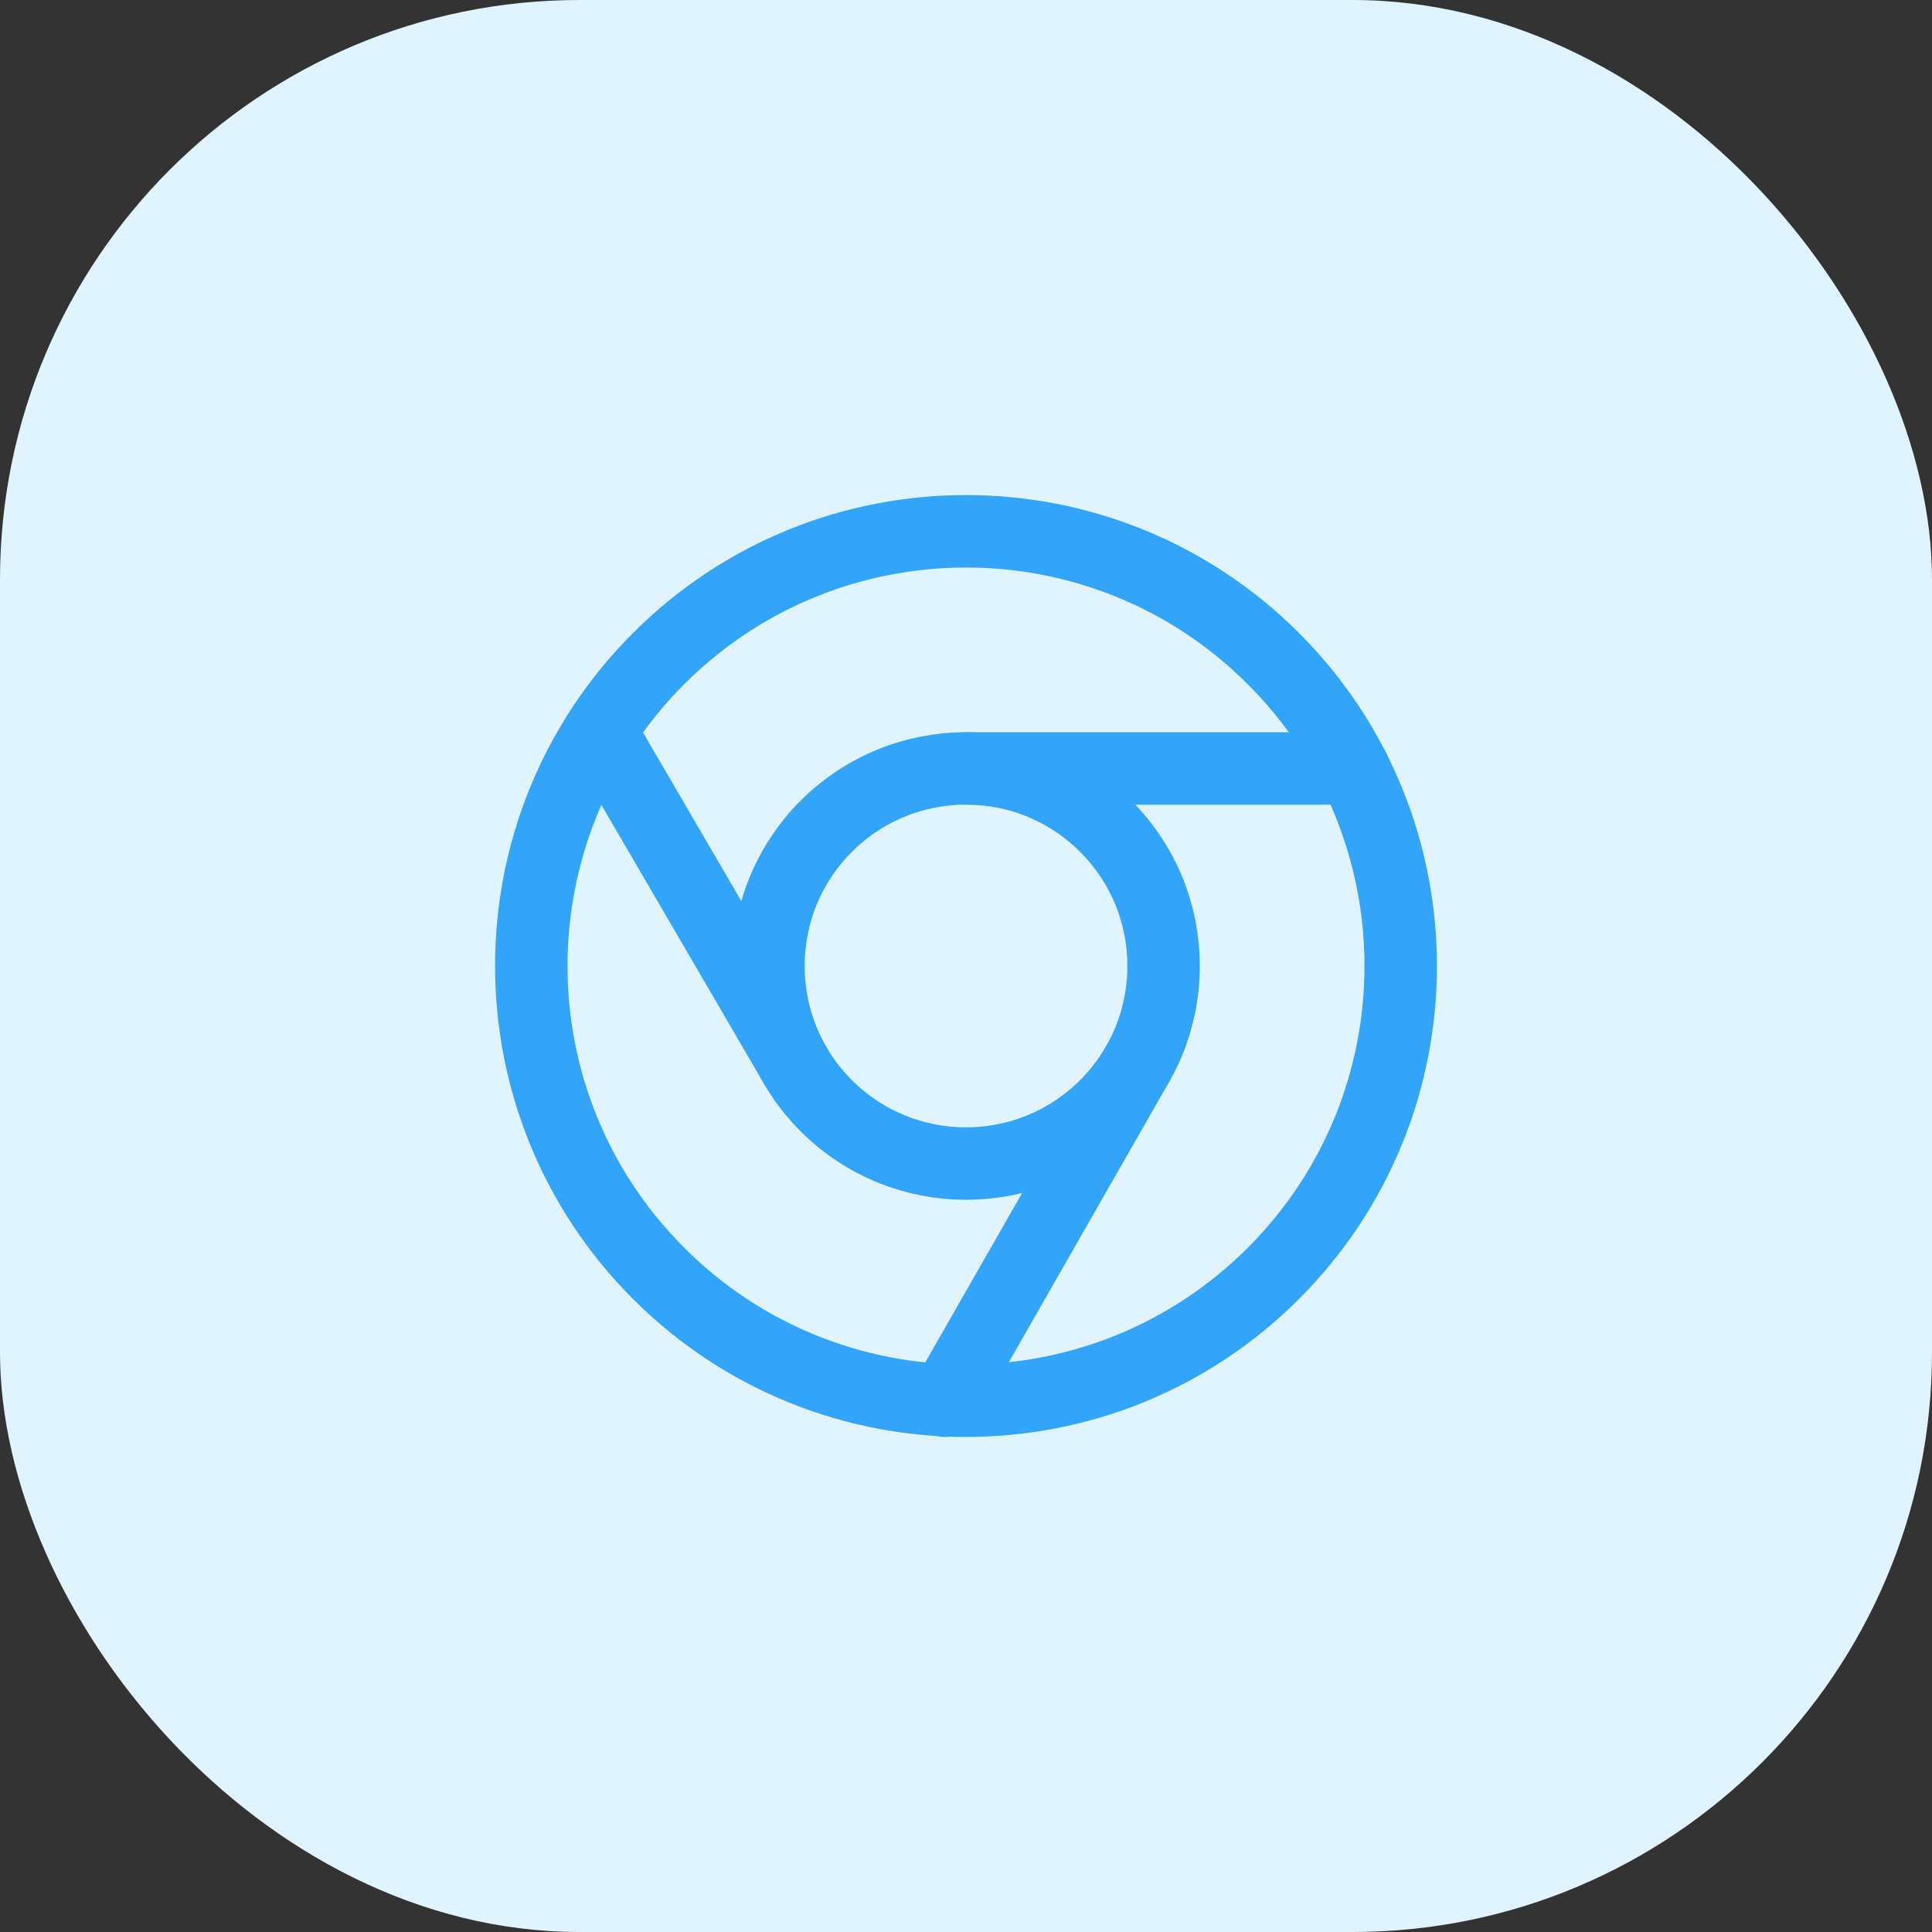
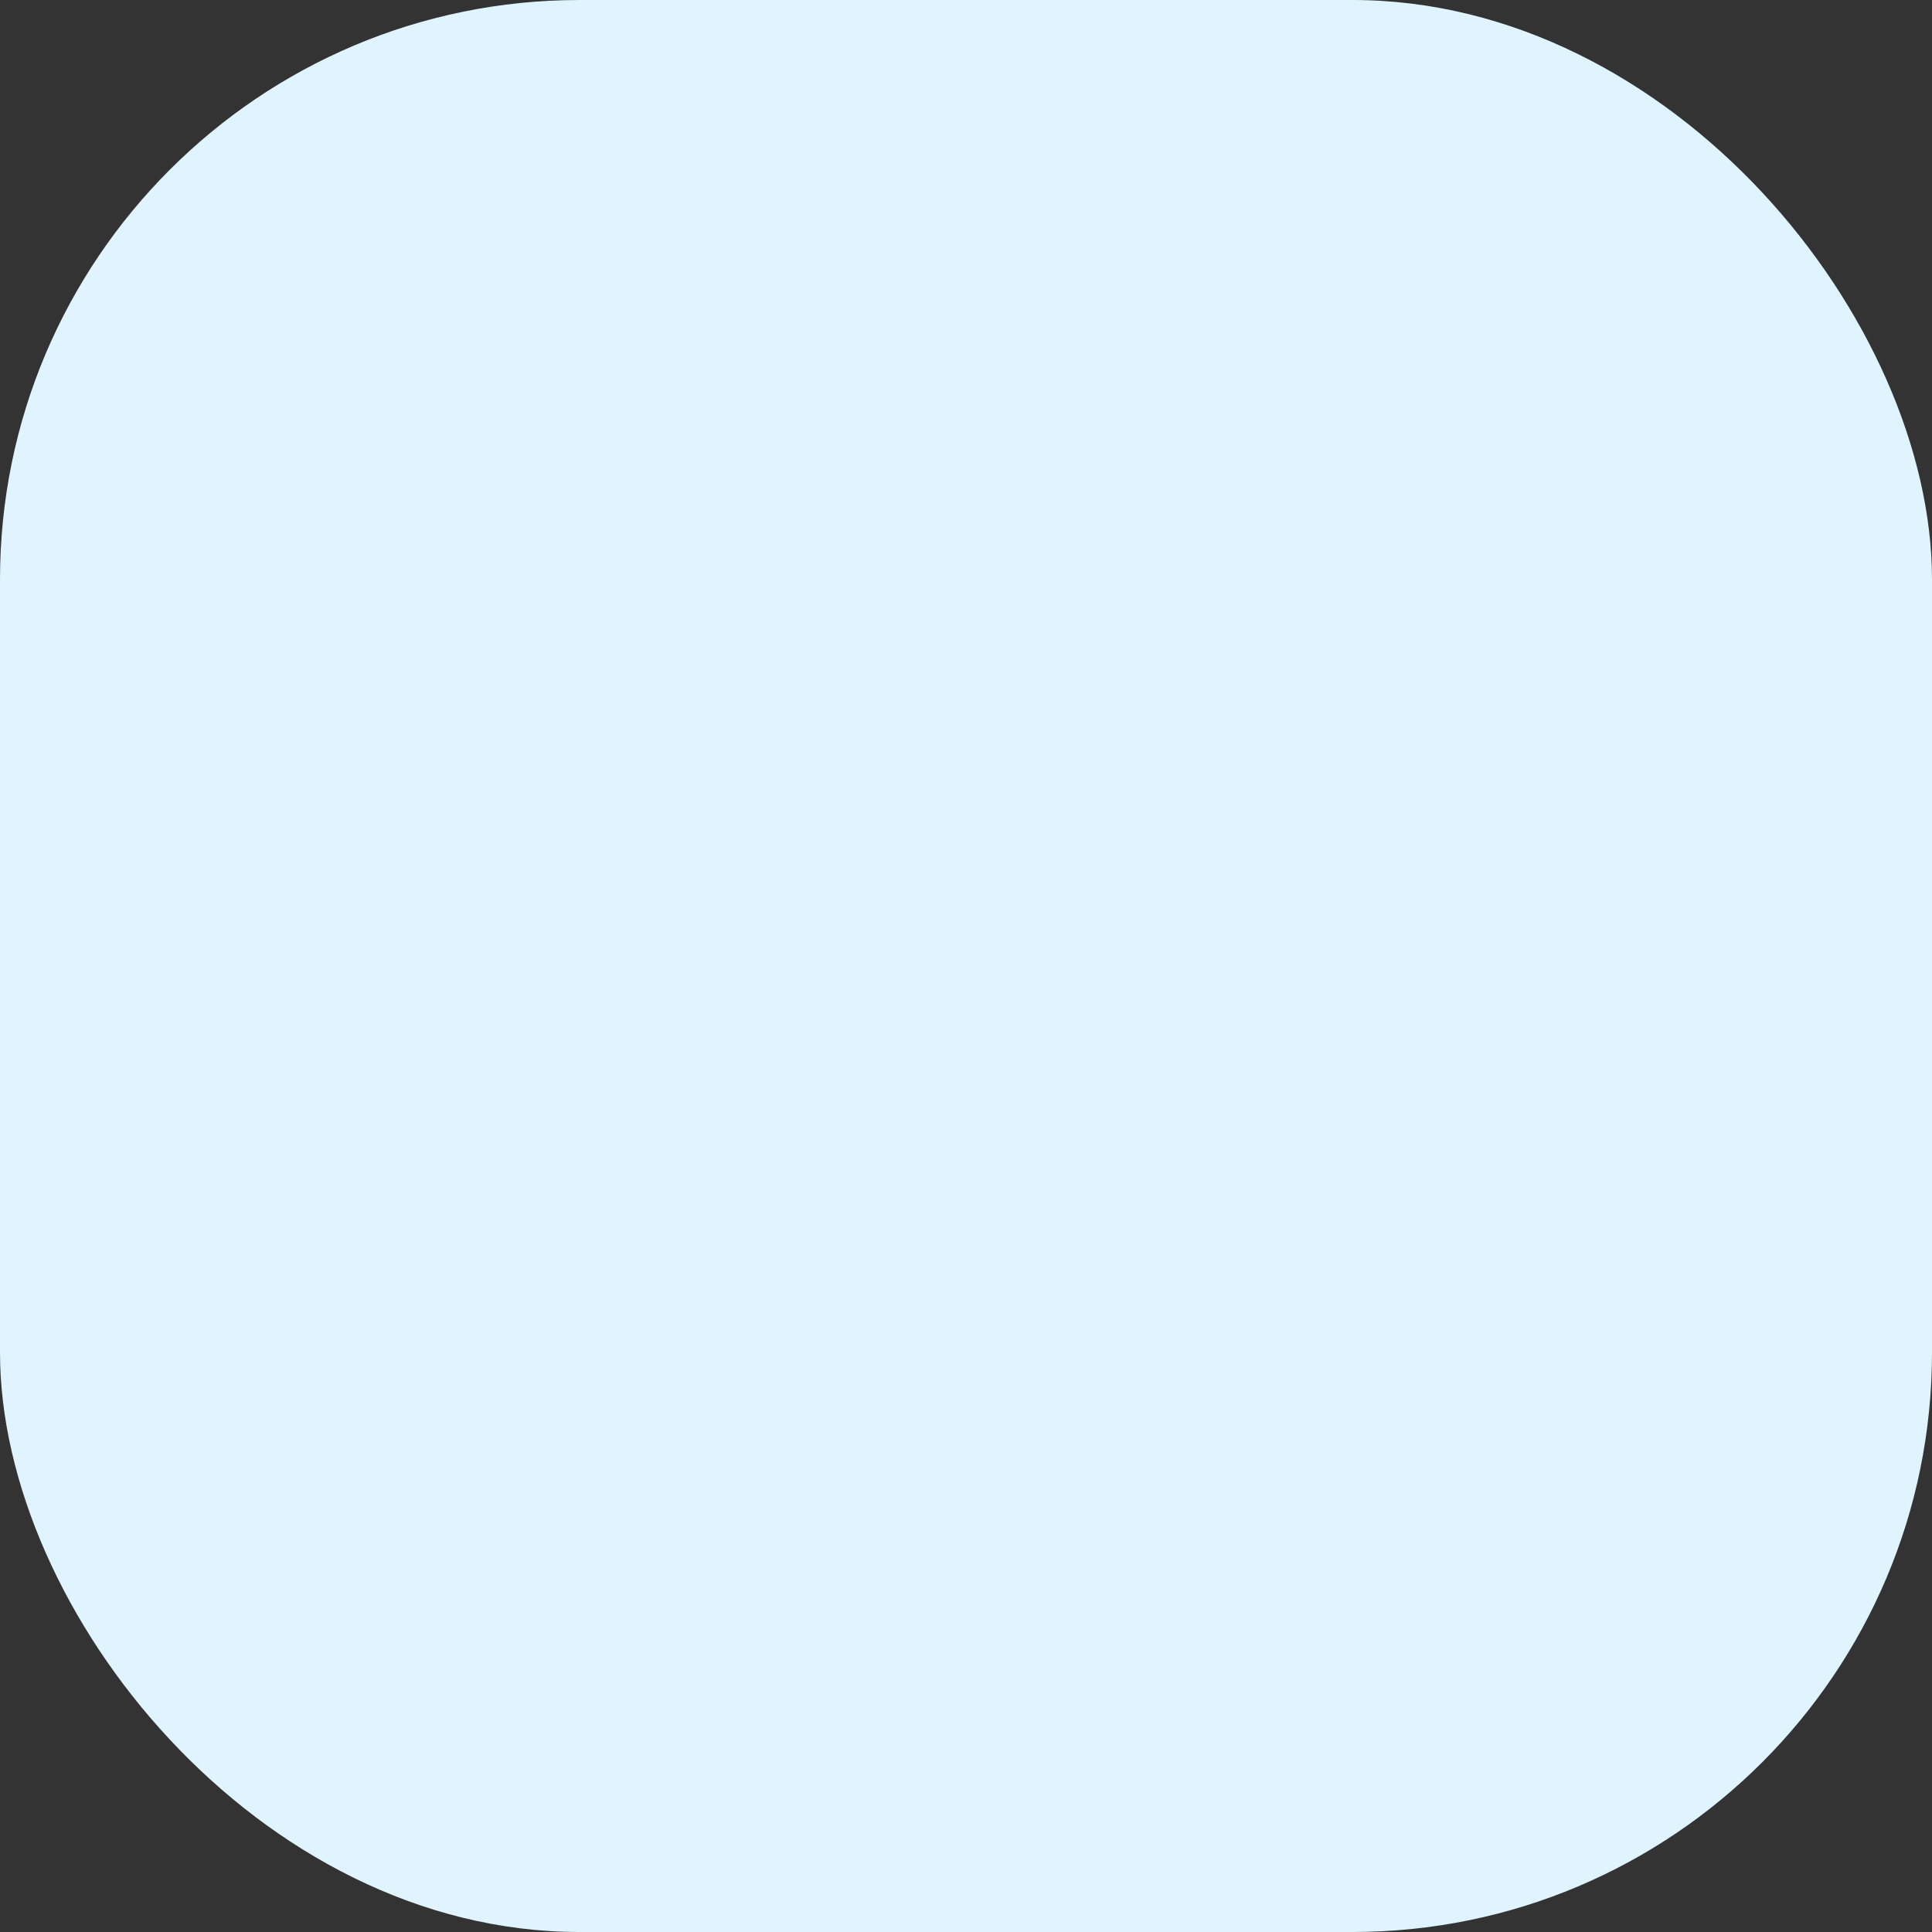
<svg xmlns="http://www.w3.org/2000/svg" width="40" height="40" viewBox="0 0 40 40" fill="none">
  <rect x="0" y="0" width="40" height="40" fill="#333333" stroke="none" />
  <rect width="40" height="40" rx="12" fill="#DFF4FF" />
-   <path d="M26.364 13.636C29.879 17.151 29.879 22.849 26.364 26.364C22.849 29.879 17.151 29.879 13.636 26.364C10.121 22.849 10.121 17.151 13.636 13.636C17.151 10.121 22.849 10.121 26.364 13.636" stroke="#32A4FA" stroke-width="1.5" stroke-linecap="round" stroke-linejoin="round" />
-   <path d="M22.893 17.107C24.491 18.705 24.491 21.295 22.893 22.893C21.295 24.49 18.705 24.49 17.107 22.893C15.51 21.295 15.51 18.705 17.107 17.107C18.705 15.51 21.295 15.51 22.893 17.107" stroke="#32A4FA" stroke-width="1.5" stroke-linecap="round" stroke-linejoin="round" />
-   <path d="M23.544 22.045L19.567 29" stroke="#32A4FA" stroke-width="1.5" stroke-linecap="round" stroke-linejoin="round" />
-   <path d="M12.43 15.14L16.46 22.05" stroke="#32A4FA" stroke-width="1.5" stroke-linecap="round" stroke-linejoin="round" />
-   <path d="M20 15.91H28.02" stroke="#32A4FA" stroke-width="1.5" stroke-linecap="round" stroke-linejoin="round" />
</svg>